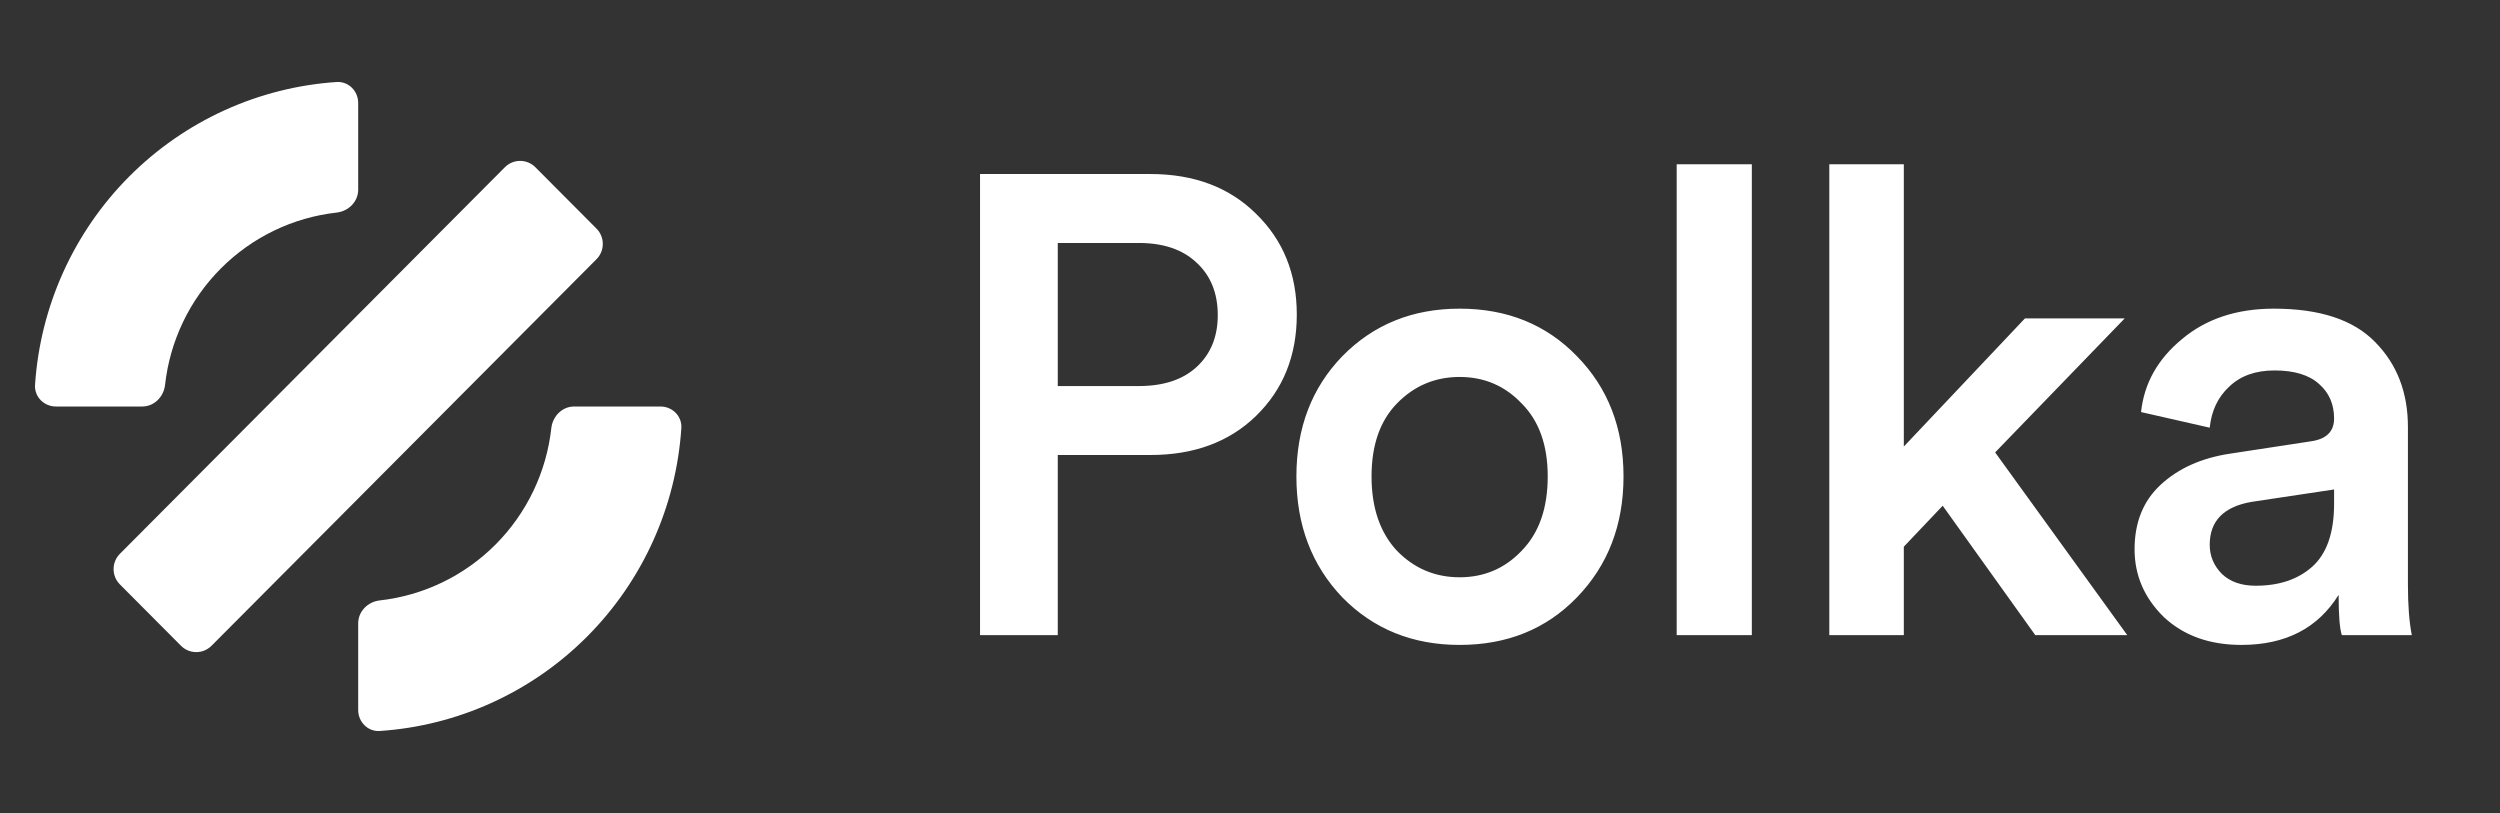
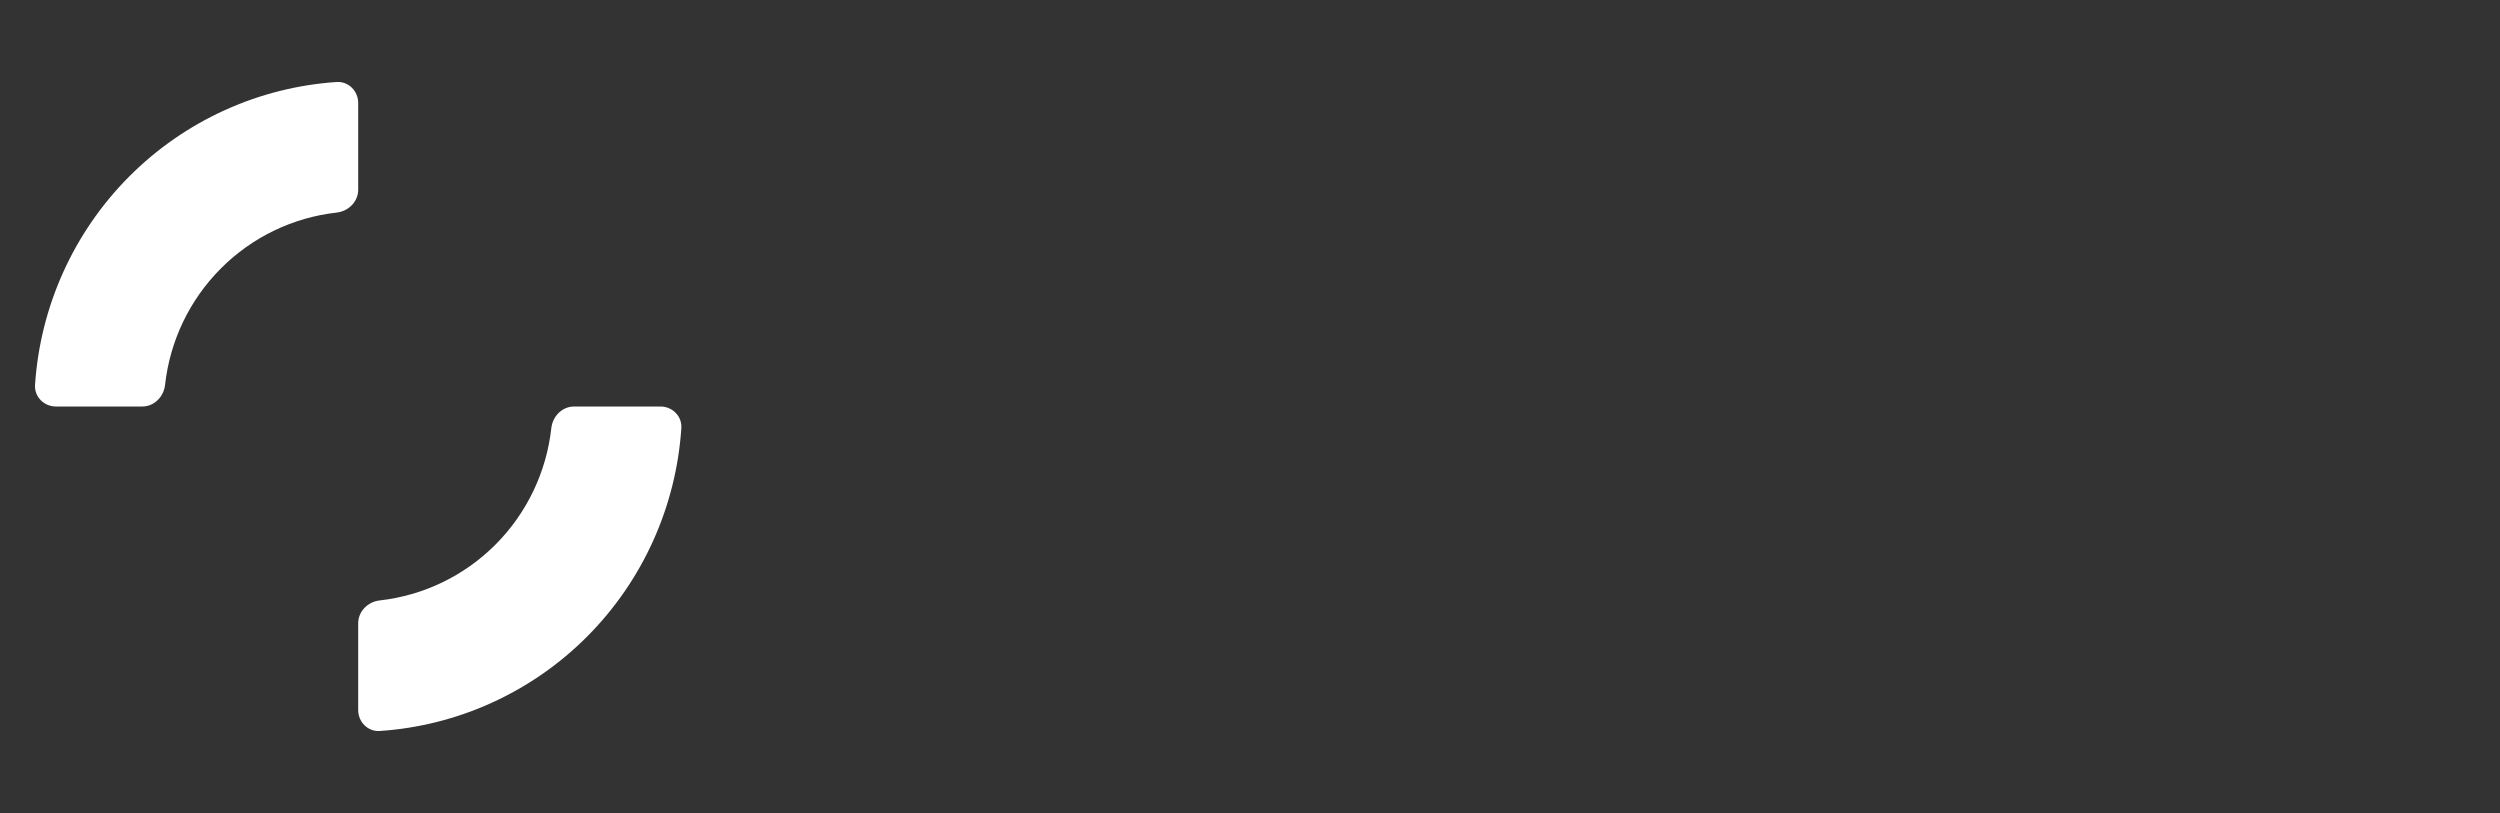
<svg xmlns="http://www.w3.org/2000/svg" width="123" height="40" viewBox="0 0 123 40" fill="none">
  <rect x="0" y="0" width="123" height="40" fill="#333333" stroke="none" />
  <path d="M17.623 9.333C17.623 9.922 17.146 10.394 16.563 10.459C14.417 10.699 12.404 11.664 10.863 13.212C9.321 14.759 8.36 16.781 8.121 18.935C8.056 19.521 7.587 20 7 20H2.751C2.164 20 1.685 19.522 1.724 18.934C1.98 15.08 3.618 11.435 6.355 8.686C9.093 5.938 12.723 4.293 16.561 4.035C17.147 3.996 17.623 4.477 17.623 5.067V9.333Z" fill="white" />
  <path d="M17.623 30.667C17.623 30.078 18.1 29.606 18.683 29.541C20.829 29.3 22.842 28.336 24.384 26.788C25.925 25.241 26.886 23.219 27.125 21.064C27.19 20.479 27.66 20 28.246 20H32.495C33.082 20 33.562 20.478 33.522 21.066C33.266 24.92 31.628 28.565 28.891 31.314C26.154 34.062 22.523 35.707 18.685 35.964C18.099 36.004 17.623 35.522 17.623 34.933V30.667Z" fill="white" />
-   <path d="M29.346 12.754C29.761 12.338 29.761 11.662 29.346 11.246L26.341 8.229C25.927 7.812 25.254 7.812 24.839 8.229L5.9 27.246C5.485 27.662 5.485 28.338 5.9 28.754L8.904 31.771C9.319 32.188 9.992 32.188 10.407 31.771L29.346 12.754Z" fill="white" />
-   <path d="M52.042 18.994H56.026C57.237 18.994 58.182 18.685 58.862 18.066C59.563 17.426 59.914 16.573 59.914 15.506C59.914 14.418 59.563 13.554 58.862 12.914C58.182 12.274 57.237 11.954 56.026 11.954H52.042V18.994ZM56.599 22.386H52.042V31.25H48.218V8.562H56.599C58.745 8.562 60.477 9.213 61.794 10.514C63.132 11.815 63.802 13.469 63.802 15.474C63.802 17.501 63.132 19.165 61.794 20.466C60.477 21.746 58.745 22.386 56.599 22.386ZM68.722 27.09C69.572 27.965 70.603 28.402 71.814 28.402C73.025 28.402 74.045 27.965 74.873 27.09C75.723 26.215 76.148 24.999 76.148 23.442C76.148 21.906 75.723 20.711 74.873 19.858C74.045 18.983 73.025 18.546 71.814 18.546C70.603 18.546 69.572 18.983 68.722 19.858C67.894 20.711 67.48 21.906 67.48 23.442C67.48 24.978 67.894 26.194 68.722 27.09ZM71.814 15.186C74.151 15.186 76.074 15.965 77.582 17.522C79.112 19.079 79.877 21.053 79.877 23.442C79.877 25.831 79.112 27.815 77.582 29.394C76.074 30.951 74.151 31.73 71.814 31.73C69.498 31.73 67.575 30.951 66.046 29.394C64.537 27.815 63.783 25.831 63.783 23.442C63.783 21.053 64.537 19.079 66.046 17.522C67.575 15.965 69.498 15.186 71.814 15.186ZM86.19 31.25H82.493V8.082H86.19V31.25ZM104.535 15.666L98.161 22.258L104.662 31.25H100.137L95.58 24.882L93.668 26.898V31.25H90.002V8.082H93.668V21.97L99.627 15.666H104.535ZM105.021 27.026C105.021 25.703 105.446 24.647 106.296 23.858C107.167 23.047 108.304 22.535 109.706 22.322L113.689 21.714C114.454 21.607 114.837 21.234 114.837 20.594C114.837 19.89 114.592 19.325 114.104 18.898C113.615 18.45 112.882 18.226 111.905 18.226C110.97 18.226 110.226 18.493 109.674 19.026C109.121 19.538 108.803 20.21 108.718 21.042L105.34 20.274C105.488 18.866 106.158 17.671 107.347 16.69C108.537 15.687 110.046 15.186 111.873 15.186C114.125 15.186 115.782 15.73 116.845 16.818C117.928 17.906 118.47 19.303 118.47 21.01V28.754C118.47 29.778 118.534 30.61 118.661 31.25H115.219C115.113 30.93 115.06 30.269 115.06 29.266C114.04 30.909 112.447 31.73 110.279 31.73C108.707 31.73 107.432 31.271 106.455 30.354C105.499 29.415 105.021 28.306 105.021 27.026ZM110.981 28.818C112.128 28.818 113.052 28.509 113.753 27.89C114.475 27.25 114.837 26.215 114.837 24.786V24.082L110.789 24.69C109.408 24.925 108.718 25.629 108.718 26.802C108.718 27.357 108.92 27.837 109.323 28.242C109.727 28.626 110.279 28.818 110.981 28.818Z" fill="white" />
</svg>